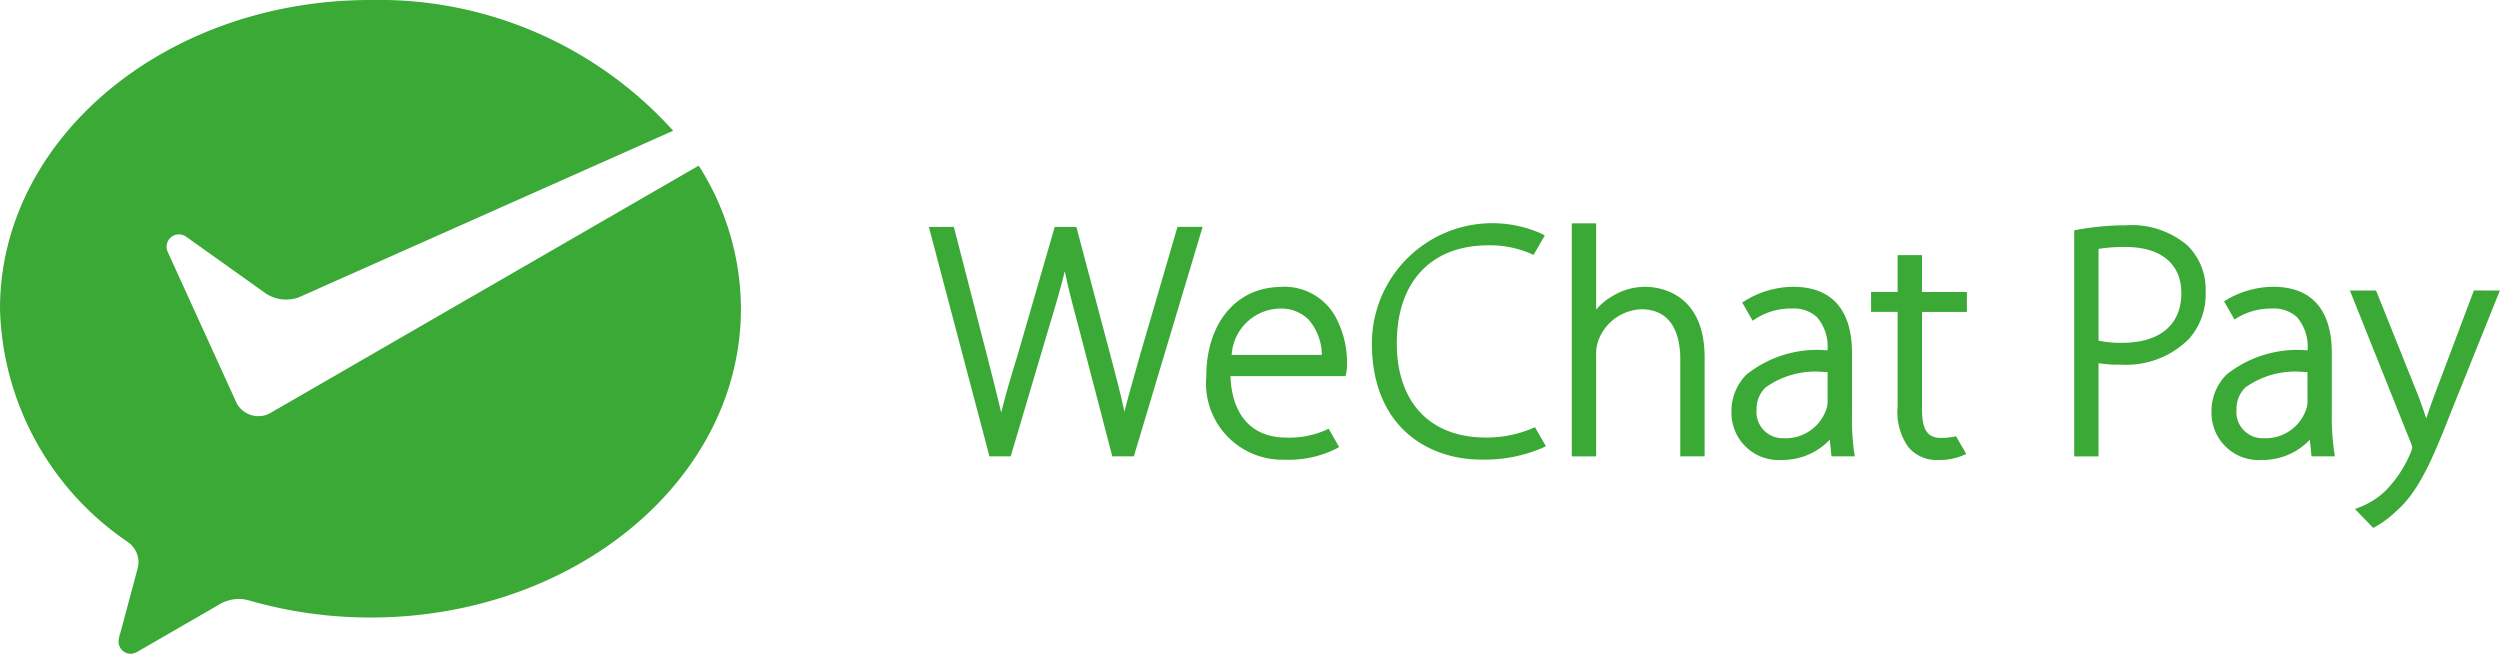
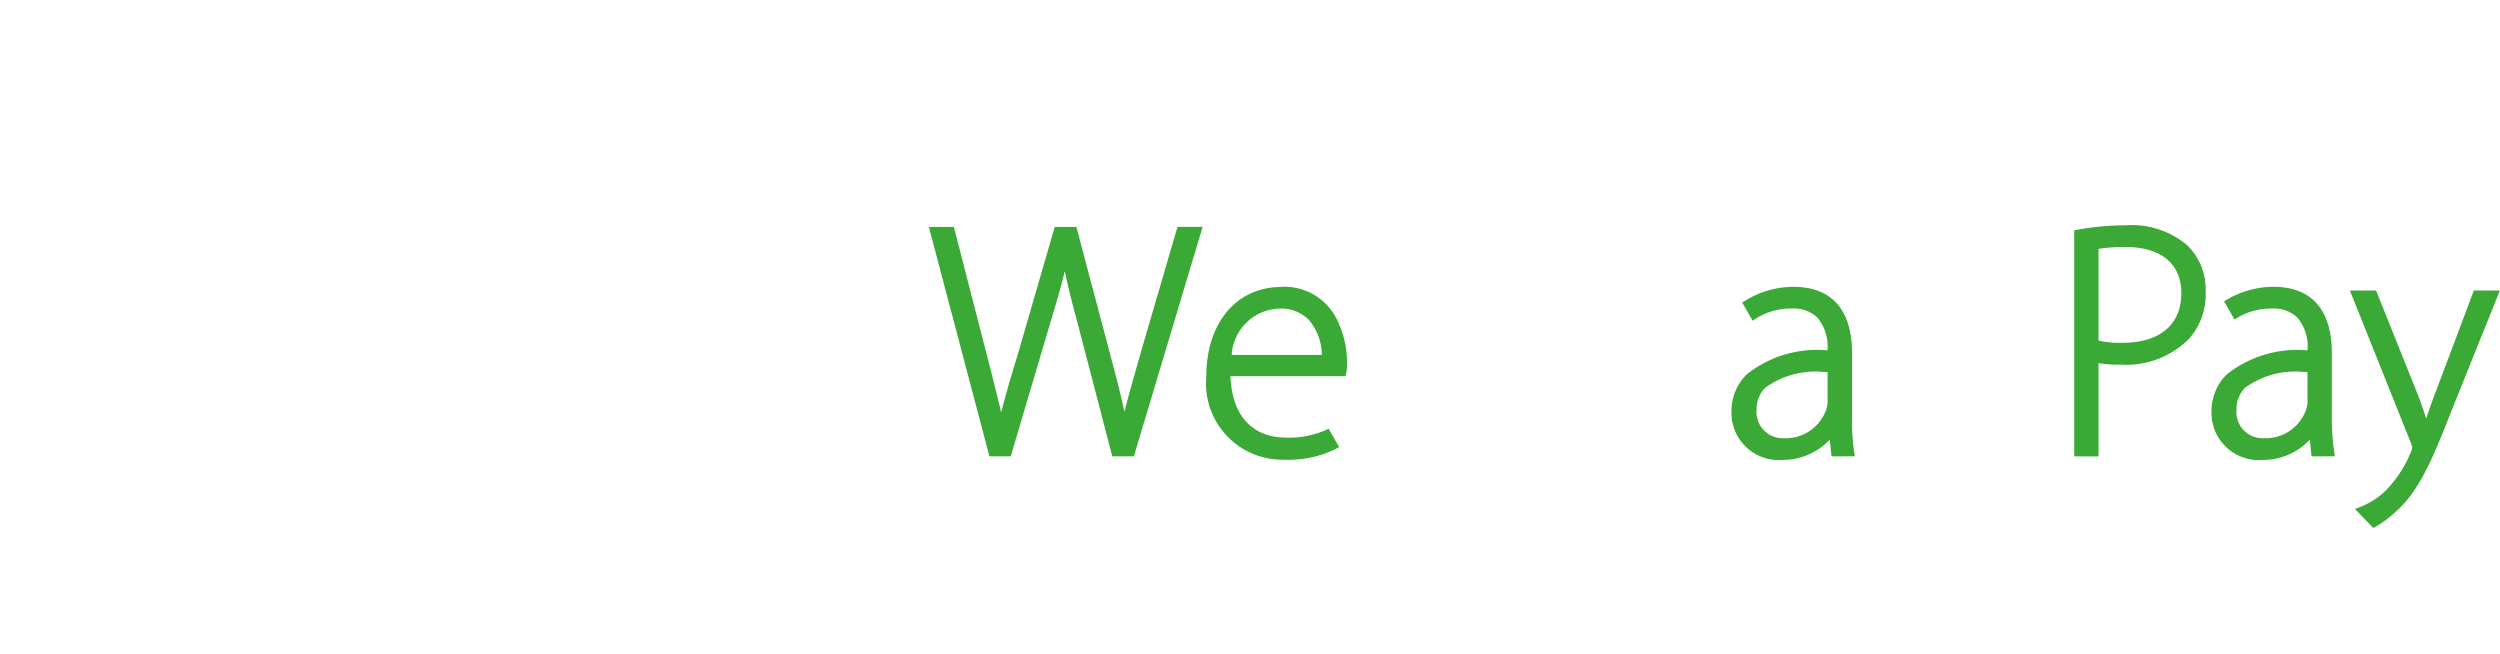
<svg xmlns="http://www.w3.org/2000/svg" width="95.596" height="25" viewBox="0 0 95.596 25">
  <g id="_01" data-name="01" transform="translate(-398.879 -279)">
    <g id="그룹_214" data-name="그룹 214" transform="translate(398.879 279)">
-       <path id="패스_302" data-name="패스 302" d="M304.305,229.813a.931.931,0,0,1-.425.1.944.944,0,0,1-.824-.483l-.062-.135-2.579-5.659a.51.51,0,0,1-.045-.2.472.472,0,0,1,.755-.379l3.043,2.167a1.4,1.4,0,0,0,.774.231,1.433,1.433,0,0,0,.484-.086L319.741,219a15.151,15.151,0,0,0-11.573-5C300.343,214,294,219.286,294,225.806a11.115,11.115,0,0,0,4.895,8.924.944.944,0,0,1,.4.77,1.133,1.133,0,0,1-.049.3c-.239.891-.62,2.315-.639,2.382a1.429,1.429,0,0,0-.075.344A.472.472,0,0,0,299,239a.536.536,0,0,0,.272-.088l3.1-1.791a1.474,1.474,0,0,1,.752-.218,1.428,1.428,0,0,1,.416.062,16.782,16.782,0,0,0,4.625.648c7.825,0,14.167-5.286,14.167-11.808a10.221,10.221,0,0,0-1.614-5.471l-16.312,9.419Z" transform="translate(-294 -214)" fill="#3aa935" fill-rule="evenodd" />
-     </g>
+       </g>
    <path id="패스_303" data-name="패스 303" d="M324.378,224.312l-.188.669c-.158.556-.3,1.048-.417,1.534-.153-.717-.365-1.518-.554-2.224l-1.263-4.761-.021-.084h-.829l-1.412,4.875c-.253.825-.476,1.569-.634,2.221-.121-.515-.266-1.09-.419-1.692l-1.37-5.32-.022-.084h-.956l2.294,8.687.022.086h.814l1.475-4.977c.258-.849.453-1.515.593-2.1.126.615.3,1.291.518,2.092l1.276,4.9.022.084h.825l2.586-8.628.045-.145H325.8Z" transform="translate(118.104 68.231)" fill="#3aa935" fill-rule="evenodd" />
    <path id="패스_304" data-name="패스 304" d="M323.921,223.489a1.886,1.886,0,0,1,1.824-1.773,1.5,1.5,0,0,1,1.114.417,2.086,2.086,0,0,1,.51,1.356Zm1.9-2.6c-1.716,0-2.87,1.375-2.87,3.422a2.918,2.918,0,0,0,2.97,3.183,4.092,4.092,0,0,0,1.972-.408l.137-.076-.4-.7-.094.043a3.4,3.4,0,0,1-1.536.295c-1.3,0-2.073-.856-2.125-2.35h4.4l.029-.131a1.776,1.776,0,0,0,.027-.4,3.666,3.666,0,0,0-.456-1.767A2.232,2.232,0,0,0,325.82,220.884Z" transform="translate(122.055 69.084)" fill="#3aa935" fill-rule="evenodd" />
-     <path id="패스_305" data-name="패스 305" d="M333.062,227.2h0a4.463,4.463,0,0,1-1.78.351c-2.132,0-3.4-1.348-3.4-3.606,0-2.344,1.31-3.744,3.505-3.744a3.894,3.894,0,0,1,1.625.323l.1.045.429-.744-.129-.07a4.607,4.607,0,0,0-6.483,4.178c0,3.293,2.242,4.461,4.162,4.461a5.616,5.616,0,0,0,2.353-.443l.14-.07-.417-.723Z" transform="translate(124.408 68.179)" fill="#3aa935" fill-rule="evenodd" />
-     <path id="패스_306" data-name="패스 306" d="M334.546,221.789a2.39,2.39,0,0,0-1.3.373,2.254,2.254,0,0,0-.593.5v-3.3h-.931v8.911h.931v-3.835a1.6,1.6,0,0,1,.067-.547,1.827,1.827,0,0,1,1.66-1.244c1.3,0,1.49,1.192,1.49,1.9v3.723h.931v-3.786C336.8,221.919,334.922,221.789,334.546,221.789Z" transform="translate(127.26 68.179)" fill="#3aa935" fill-rule="evenodd" />
-     <path id="패스_307" data-name="패스 307" d="M340.853,220.123h-.932v1.408h-1.015v.762h1.015v3.631a2.3,2.3,0,0,0,.411,1.541,1.4,1.4,0,0,0,1.157.489,2.249,2.249,0,0,0,.907-.164l.15-.065-.392-.677-.08.018a2.47,2.47,0,0,1-.508.046c-.5,0-.712-.322-.712-1.075v-3.743h1.716v-.762h-1.716Z" transform="translate(131.52 68.633)" fill="#3aa935" fill-rule="evenodd" />
    <path id="패스_308" data-name="패스 308" d="M344.711,220.309a6.4,6.4,0,0,1,1.026-.072c1.359,0,2.14.642,2.14,1.764,0,1.209-.822,1.9-2.253,1.9a3.808,3.808,0,0,1-.913-.084Zm1.05-.9a10.387,10.387,0,0,0-1.845.166l-.135.024v8.647h.93v-3.566a4.683,4.683,0,0,0,.864.057,3.382,3.382,0,0,0,2.6-.993,2.557,2.557,0,0,0,.631-1.8,2.35,2.35,0,0,0-.7-1.77A3.3,3.3,0,0,0,345.761,219.406Z" transform="translate(134.413 68.207)" fill="#3aa935" fill-rule="evenodd" />
    <g id="그룹_215" data-name="그룹 215" transform="translate(488.736 290.107)">
      <path id="패스_309" data-name="패스 309" d="M355.138,220.971l-1.506,4c-.12.314-.226.628-.317.894-.094-.292-.2-.591-.3-.859l-1.577-3.932-.041-.1h-1l2.321,5.8a.82.82,0,0,1,.064.2.761.761,0,0,1-.062.2,4.579,4.579,0,0,1-.966,1.461,2.975,2.975,0,0,1-.994.628l-.17.062.7.727a3.889,3.889,0,0,0,.873-.636c.8-.7,1.307-1.759,2.074-3.731l1.832-4.555.064-.156Z" transform="translate(-350.398 -220.971)" fill="#3aa935" fill-rule="evenodd" />
    </g>
    <path id="패스_310" data-name="패스 310" d="M336.854,224.733a3.289,3.289,0,0,1,2.261-.591h.113l0,1.128a.867.867,0,0,1-.054.311,1.639,1.639,0,0,1-1.624,1.091,1,1,0,0,1-1.037-1.088A1.139,1.139,0,0,1,336.854,224.733Zm3.308,1.039v-2.355c0-1.657-.776-2.533-2.245-2.533a3.5,3.5,0,0,0-1.855.54l-.1.057.4.7.1-.067a2.476,2.476,0,0,1,1.383-.4h.021a1.307,1.307,0,0,1,.958.331,1.717,1.717,0,0,1,.4,1.268,4.329,4.329,0,0,0-3.088.918,1.966,1.966,0,0,0-.583,1.453,1.8,1.8,0,0,0,1.931,1.818,2.466,2.466,0,0,0,1.828-.774l.065.637h.894l-.032-.191A9.072,9.072,0,0,1,340.161,225.772Z" transform="translate(129.535 69.084)" fill="#3aa935" fill-rule="evenodd" />
    <path id="패스_311" data-name="패스 311" d="M350.747,225.27a.862.862,0,0,1-.054.311,1.638,1.638,0,0,1-1.622,1.091,1,1,0,0,1-1.039-1.088,1.139,1.139,0,0,1,.338-.851,3.289,3.289,0,0,1,2.261-.591h.115Zm.93.5v-2.355c0-1.657-.776-2.533-2.243-2.533a3.549,3.549,0,0,0-1.784.5l-.094.059.4.691.1-.062a2.518,2.518,0,0,1,1.314-.355h.022a1.305,1.305,0,0,1,.956.331,1.717,1.717,0,0,1,.4,1.268,4.343,4.343,0,0,0-3.088.918,1.968,1.968,0,0,0-.583,1.453,1.8,1.8,0,0,0,1.931,1.818,2.467,2.467,0,0,0,1.829-.774l.064.637h.894l-.03-.191A8.894,8.894,0,0,1,351.677,225.772Z" transform="translate(136.367 69.084)" fill="#3aa935" fill-rule="evenodd" />
  </g>
</svg>